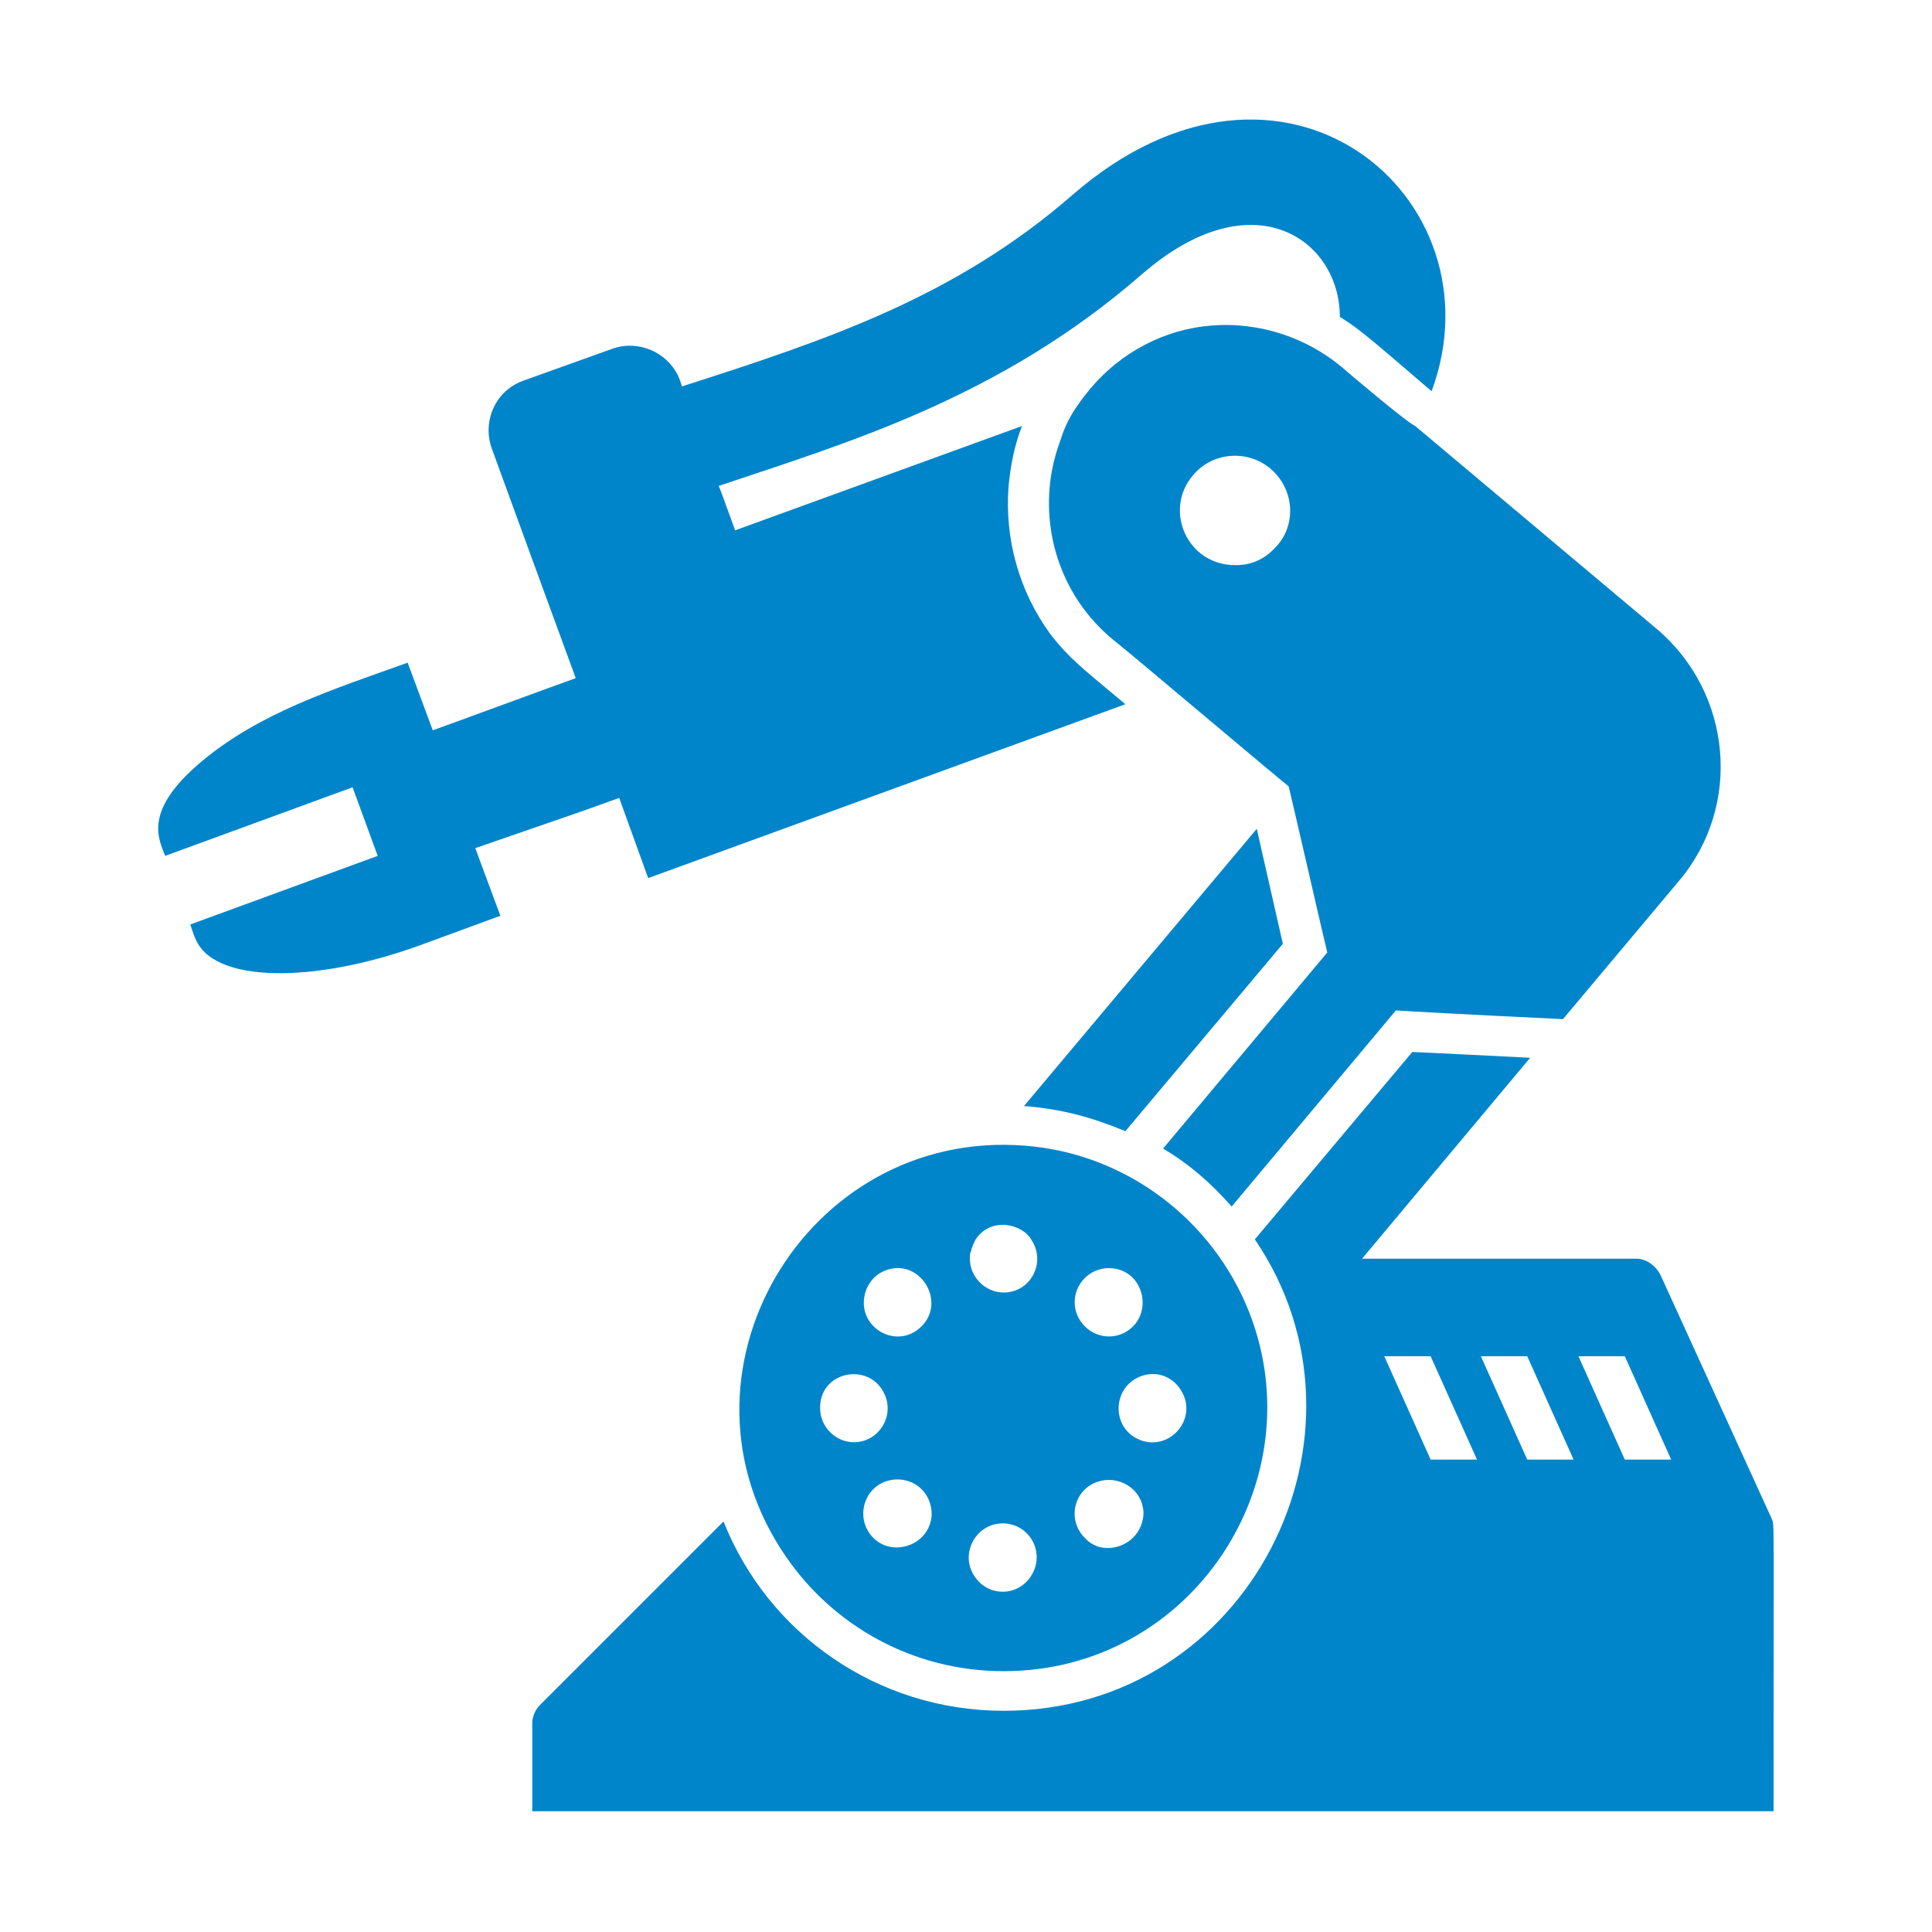
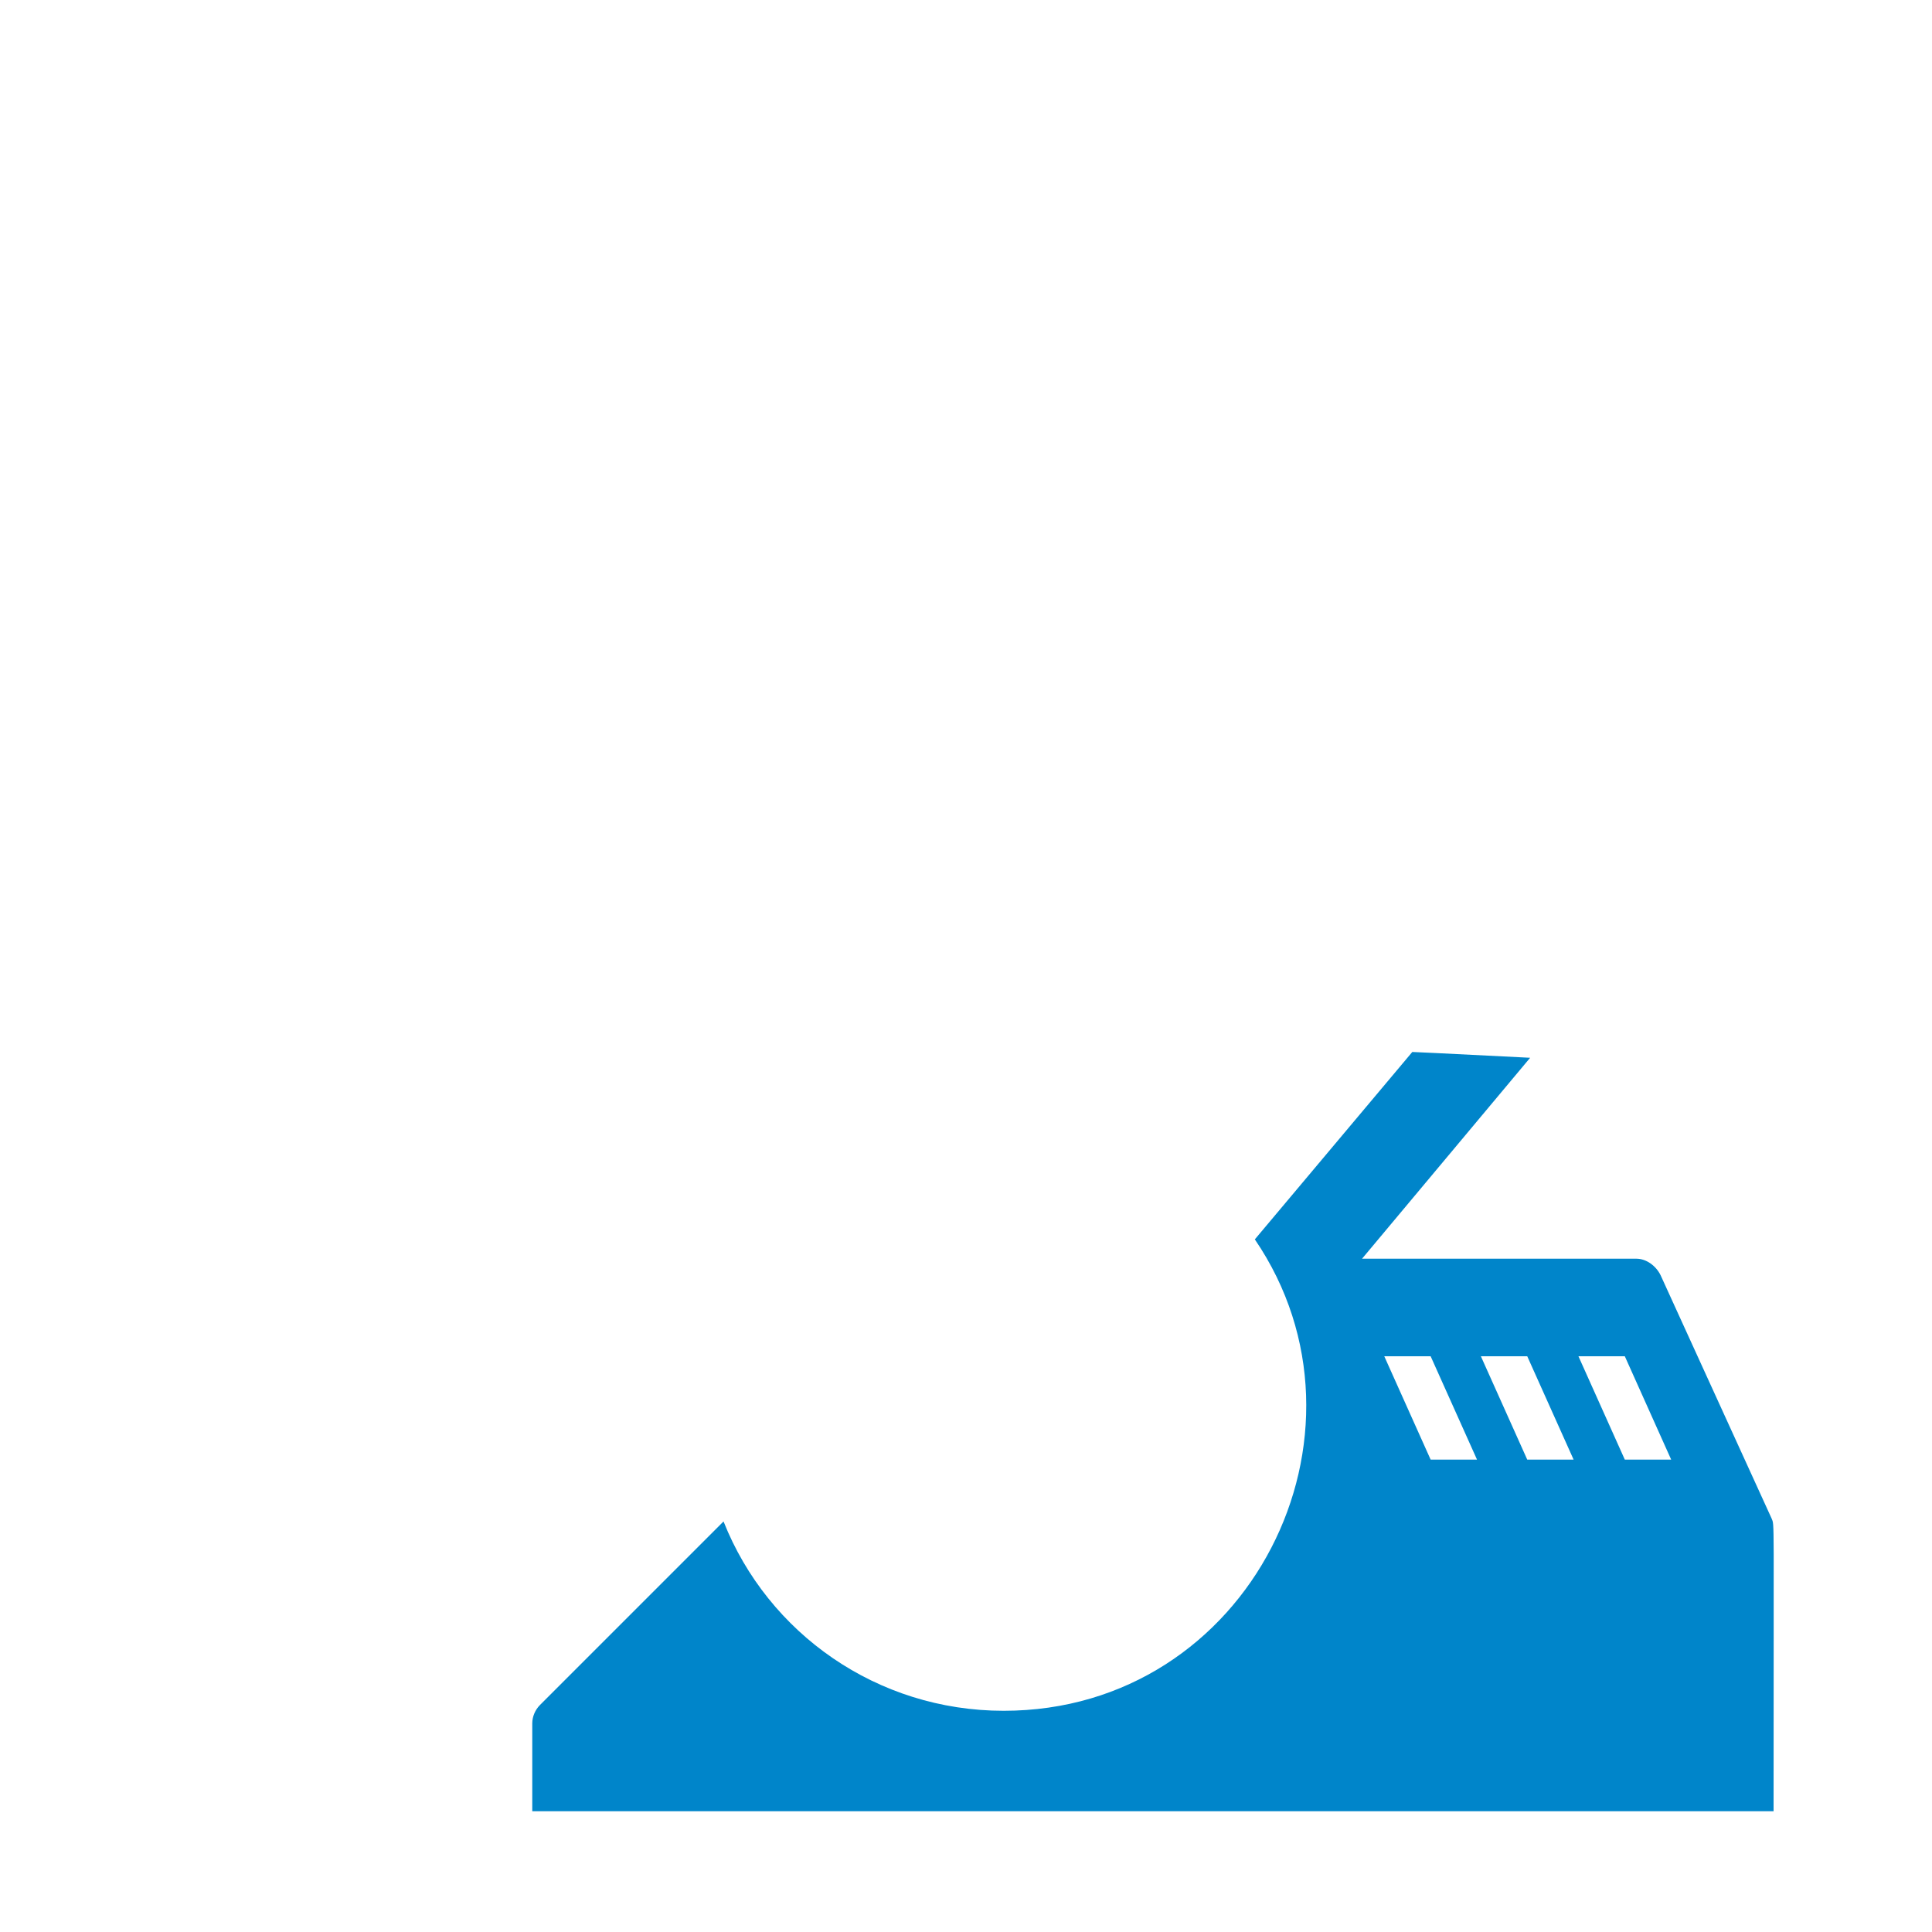
<svg xmlns="http://www.w3.org/2000/svg" version="1.1" id="Layer_1" x="0px" y="0px" viewBox="0 0 200 200" style="enable-background:new 0 0 200 200;" xml:space="preserve">
  <style type="text/css">
	.st0{fill:#0085CA;}
</style>
  <g>
-     <path class="st0" d="M138.9,38c-3.6-3-8.4-4.7-13.5-4.3c-2.5,0.2-4.8,0.9-6.9,2c-2.1,1.1-4,2.6-5.6,4.5c-0.5,0.6-0.9,1.1-1.3,1.7   c-0.8,1.1-1.4,2.3-1.8,3.6v0c-0.4,1.1-0.7,2.1-0.9,3.2c-1.2,6.5,1.1,13.2,6.3,17.5l1.1,0.9c0.3,0.2,16.9,14.2,17.1,14.3   c0.1,0.3,3.9,16.9,4,17.2l-17,20.3c2.7,1.6,5,3.6,7.1,6l17-20.3c1.6,0.1,6.8,0.4,17.3,0.9l12-14.3c6.6-7.8,5.5-19.5-2.3-26.1   l-25-21C145.6,43.7,139.7,38.7,138.9,38z M123.5,49.2c2-2.4,5.6-2.7,8-0.7c2.6,2.2,2.7,6,0.5,8.2c0,0,0,0,0,0   c-1.1,1.2-2.5,1.8-4,1.8c0,0,0,0,0,0c0,0,0,0,0,0C122.9,58.6,120.4,52.8,123.5,49.2z" />
-     <path class="st0" d="M116.5,117.1l16.3-19.4c-0.4-1.8-1.1-4.8-2.7-11.9l-24.1,28.7C110,114.8,113.1,115.7,116.5,117.1z" />
-     <path class="st0" d="M64.1,82.6l3,8.3l49.4-18c-4.3-3.6-5.8-4.7-7.8-7.3c-3.2-4.4-4.7-9.8-4.3-15.2c0.2-2.1,0.6-4.3,1.4-6.3   L76.1,54.9c-1.6-4.4-1.3-3.6-1.7-4.6c13.4-4.5,29.1-9.1,43.8-21.9c11.5-10,20.5-3.6,20.5,4.4c1.9,1.2,2.4,1.6,9.5,7.7   c7.4-20-15.3-39.4-37.2-20.3C98.9,30.7,85.9,35.1,70.6,40l-0.2-0.6c-1-2.8-4.2-4.3-7-3.3l-9.2,3.3c-1.4,0.5-2.5,1.5-3.1,2.8   c-0.6,1.3-0.7,2.8-0.2,4.2c0.3,0.8,2.9,8,8.7,23.8c-1.7,0.6-13.1,4.8-14.8,5.4l-2.6-7c-7.5,2.7-15.2,5.1-21.3,10.2   c-6.1,5.1-4.5,8-3.8,9.8l19.4-7.1l2.6,7.1l-19.4,7.1c0.5,1.5,0.8,2.9,3.2,4c4.2,1.9,12.4,1.2,21-2l7.9-2.9l-2.6-7   C62.2,83.3,59.1,84.4,64.1,82.6z" />
    <path class="st0" d="M169.4,130.3c-2.9,0-24.9,0-28.4,0l17.4-20.8c-9.7-0.5-12.2-0.6-12.2-0.6l-16.3,19.4   c13.7,20.1-0.5,48.8-26,48.8c-13.1,0-24.4-8-29-19.6l-19,19c-0.5,0.5-0.8,1.2-0.8,1.9v9.1c1.5,0,127.1,0,128.5,0   c0-31.4,0.1-29.5-0.2-30.3L171.9,132C171.4,131,170.4,130.3,169.4,130.3z M148.1,151.1l-4.8-10.7h4.8l4.8,10.7H148.1z M158.1,151.1   l-4.8-10.7h4.8l4.8,10.7H158.1z M168.2,151.1l-4.8-10.7h4.8l4.8,10.7H168.2z" />
-     <path class="st0" d="M81.4,161.2c4.9,7.1,13.1,11.8,22.5,11.8c19.5,0,32.3-19.7,25.4-37.2l0,0h0c-3.8-9.6-12.8-16.4-23.2-17.2   C83.4,116.8,68.3,142.3,81.4,161.2z M106.8,128.4c1.5,2.3-0.1,5.4-2.9,5.4c-1.9,0-3.5-1.6-3.5-3.5c0,0,0-0.7,0.1-0.7   c0.1-0.5,0.3-0.9,0.5-1.3C102.6,125.9,105.9,126.7,106.8,128.4z M118.1,149.1c-3.2-1.2-3-5.7,0.2-6.7l0,0c1.6-0.5,3.2,0.2,4,1.6   C124,146.8,121.2,150.2,118.1,149.1z M95.4,137.3c-2.5,2.5-6.6,0.2-5.9-3.2c0,0,0.3-1.9,2.2-2.6C95.2,130.2,98,134.7,95.4,137.3z    M91.6,144.4c1,2.3-0.7,4.9-3.2,4.9c-1.9,0-3.5-1.6-3.5-3.5C84.8,141.9,90.1,140.9,91.6,144.4z M89.5,155.7c1-3.4,5.8-3.4,6.8,0   c0.6,2-0.7,4-2.7,4.4C90.9,160.7,88.8,158.2,89.5,155.7z M103.8,157.7c2.8,0,4.5,3.1,2.9,5.5c-1.4,2.1-4.4,2.1-5.8,0   C99.3,160.9,101,157.7,103.8,157.7z M114.1,160.2c0,0-1-0.1-1.8-1c-1.9-1.9-1.1-5,1.3-5.8c2-0.7,4.3,0.5,4.7,2.6   c0.1,0.4,0.1,0.9,0,1.3C117.9,159.3,116,160.5,114.1,160.2z M117.3,137.3c-1.4,1.4-3.6,1.4-5,0c-1.4-1.4-1.4-3.6,0-5   c1.6-1.6,4.4-1.3,5.5,0.7C118.6,134.4,118.4,136.2,117.3,137.3z" />
  </g>
</svg>